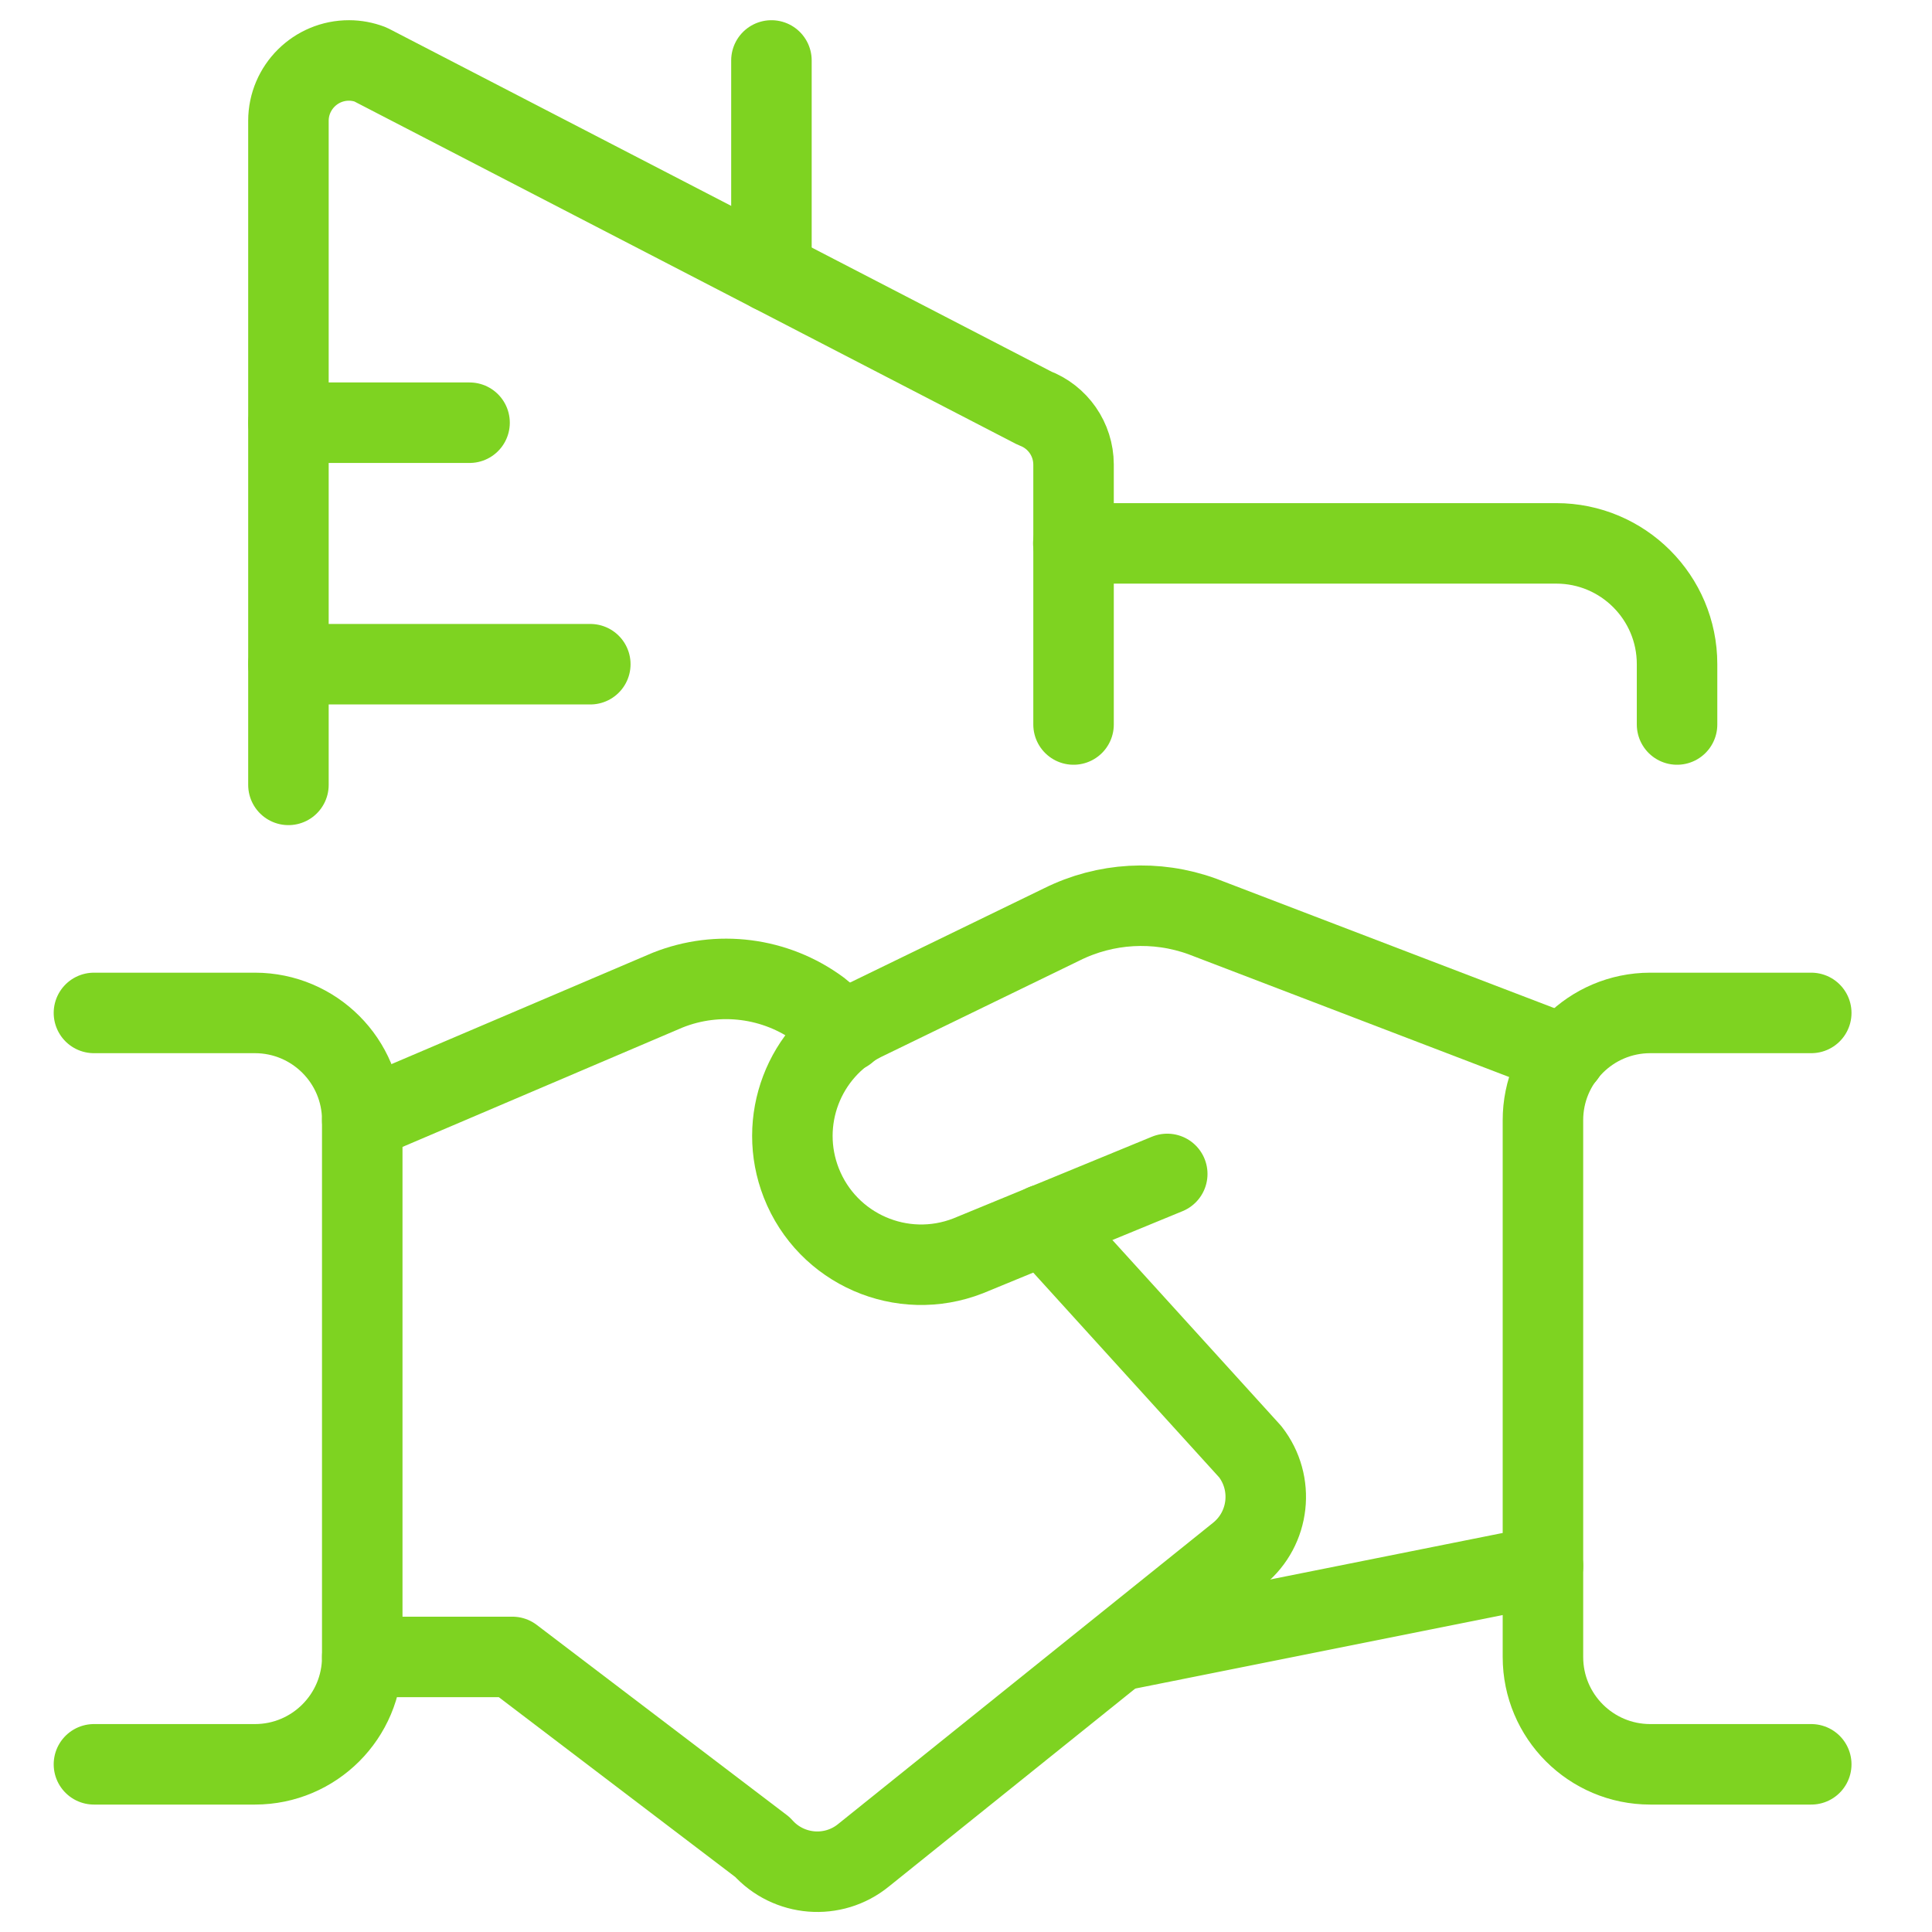
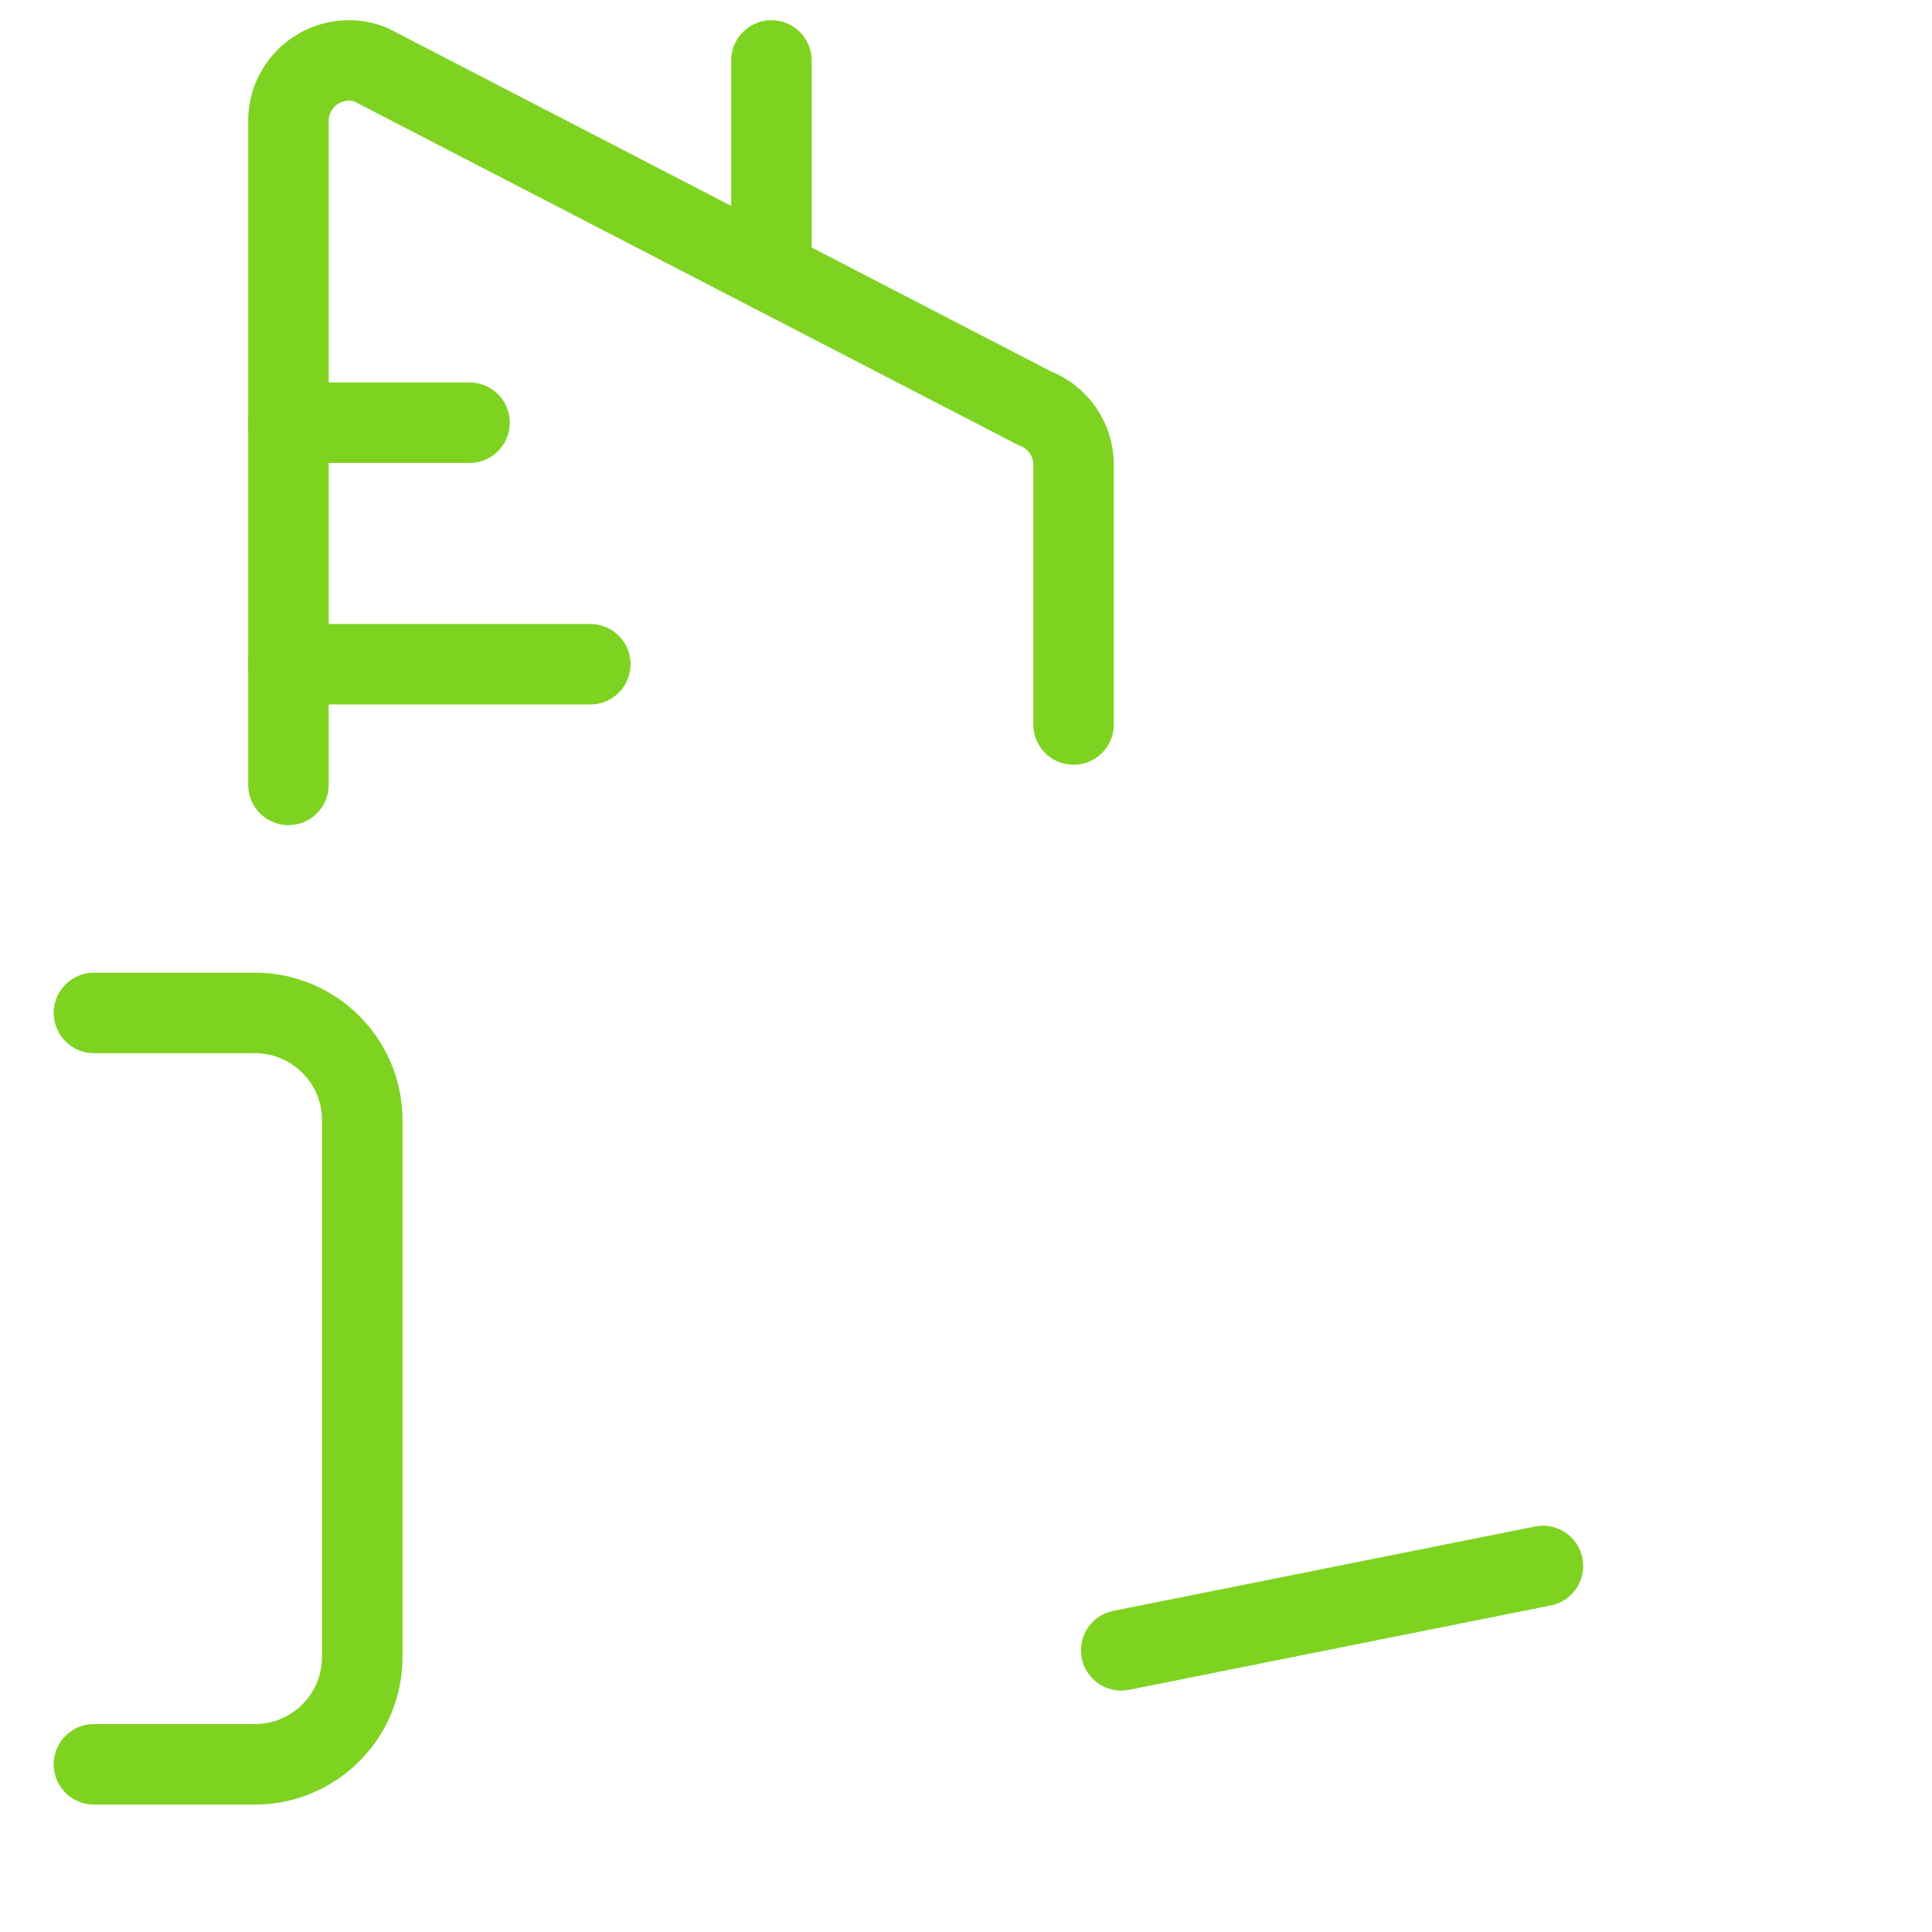
<svg xmlns="http://www.w3.org/2000/svg" version="1.1" viewBox="0 0 24 24" height="24" width="24" class="icon icon-md mx-auto" stroke="#7ED321">
  <g>
    <path d="M 19.167,19.453l-5.239,1.048 " fill="none" stroke-linecap="round" stroke-linejoin="round" />
-     <path d="M 14.5,14.583L12.028,15.6c-0.823,0.323-1.751-0.082-2.074-0.905 c-0.301-0.767,0.03-1.638,0.765-2.011l2.47-1.2c0.543-0.271,1.174-0.307,1.745-0.1l4.509,1.726 " fill="none" stroke-linecap="round" stroke-linejoin="round" />
-     <path d="M 4.5,20.583h1.865l3.106,2.362 c0.325,0.365,0.88,0.41,1.258,0.1L15.39,19.3c0.383-0.314,0.445-0.876,0.141-1.266l-2.563-2.823 " fill="none" stroke-linecap="round" stroke-linejoin="round" />
-     <path d="M 10.514,12.817l-0.334-0.275 C9.635,12.14,8.922,12.049,8.293,12.3L4.5,13.917 " fill="none" stroke-linecap="round" stroke-linejoin="round" />
    <path d="M 1.167,21.917h2c0.736,0,1.333-0.597,1.333-1.333c0,0,0-0.001,0-0.001v-6.666 c0.001-0.736-0.596-1.333-1.332-1.334c0,0-0.001,0-0.001,0h-2 " fill="none" stroke-linecap="round" stroke-linejoin="round" />
-     <path d="M 22.5,21.917h-2c-0.736,0-1.333-0.597-1.333-1.333 c0,0,0-0.001,0-0.001v-6.666c-0.001-0.736,0.596-1.333,1.332-1.334c0,0,0.001,0,0.001,0h2 " fill="none" stroke-linecap="round" stroke-linejoin="round" />
    <path d="M 3.583,9.75V1.5 c0.001-0.415,0.339-0.75,0.753-0.749c0.09,0,0.179,0.017,0.264,0.049l8.25,4.27c0.292,0.11,0.485,0.388,0.486,0.7V9 " fill="none" stroke-linecap="round" stroke-linejoin="round" />
    <path d="M 5.833,5.251 h-2.25 " fill="none" stroke-linecap="round" stroke-linejoin="round" />
    <path d="M 7.333,8.251h-3.75 " fill="none" stroke-linecap="round" stroke-linejoin="round" />
    <path d="M 9.583,3.379V0.751 " fill="none" stroke-linecap="round" stroke-linejoin="round" />
-     <path d="M 13.333,6.75h6c0.828,0,1.5,0.672,1.5,1.5V9" fill="none" stroke-linecap="round" stroke-linejoin="round" />
  </g>
</svg>